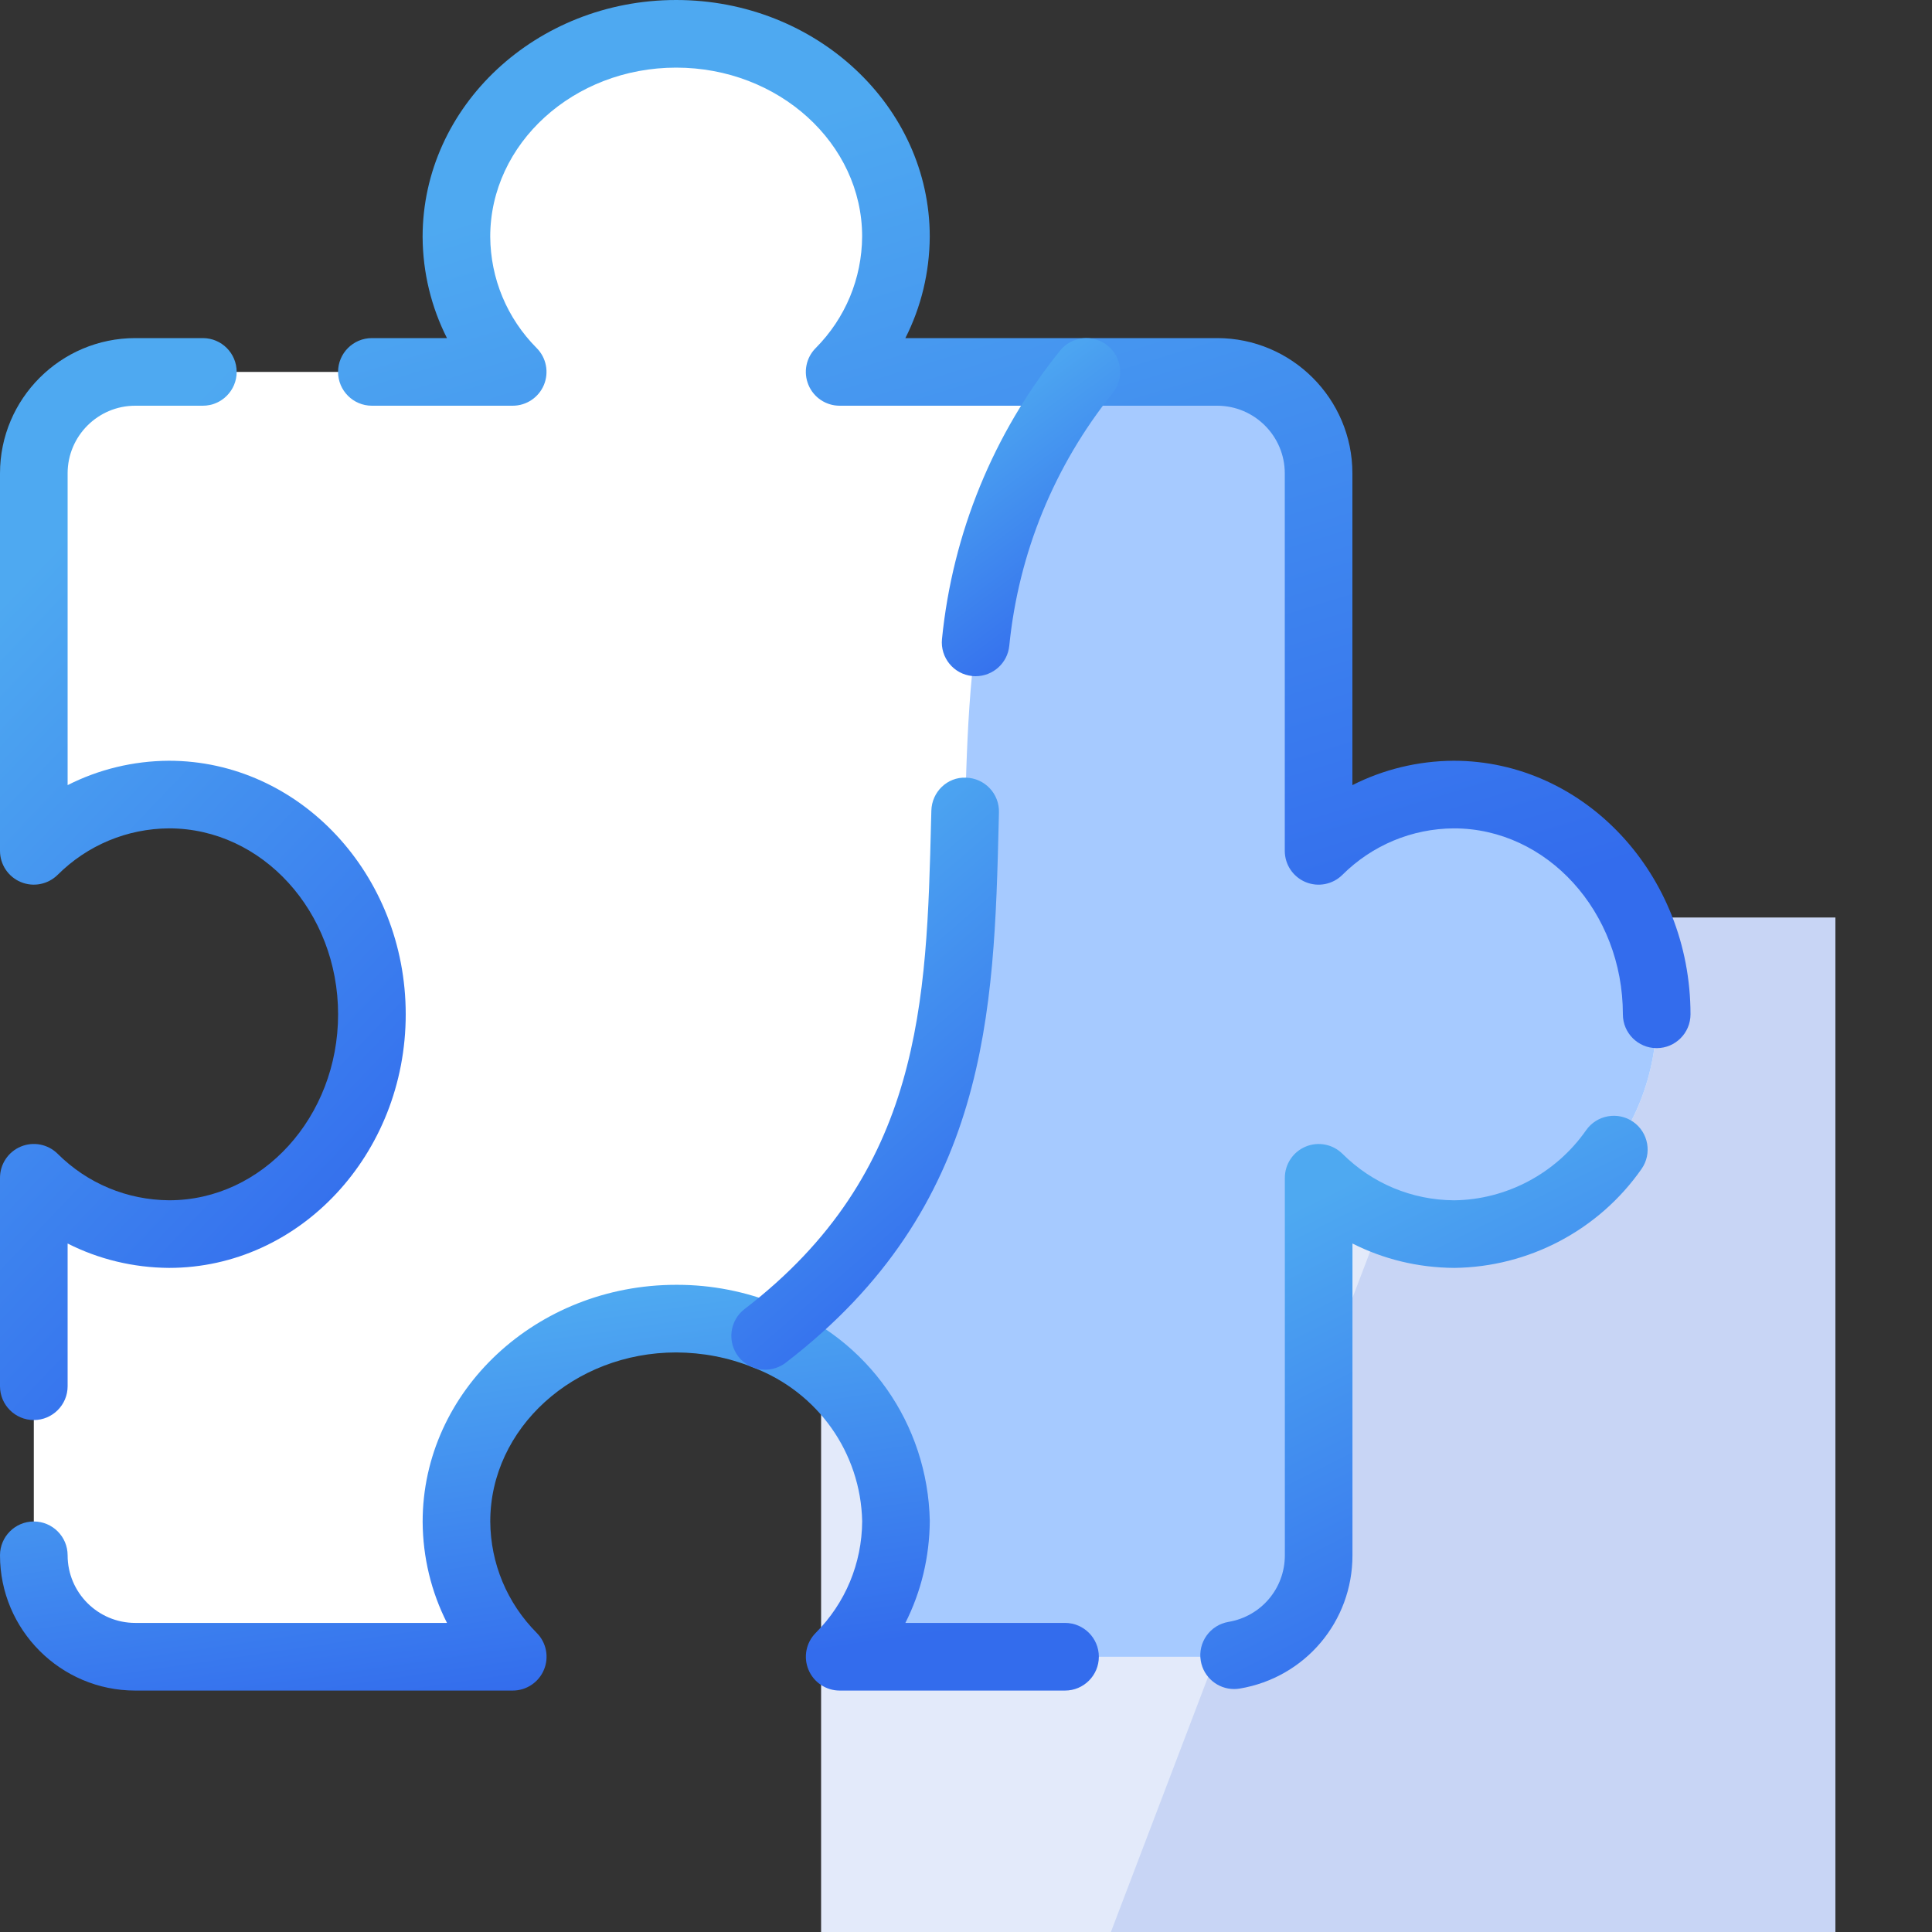
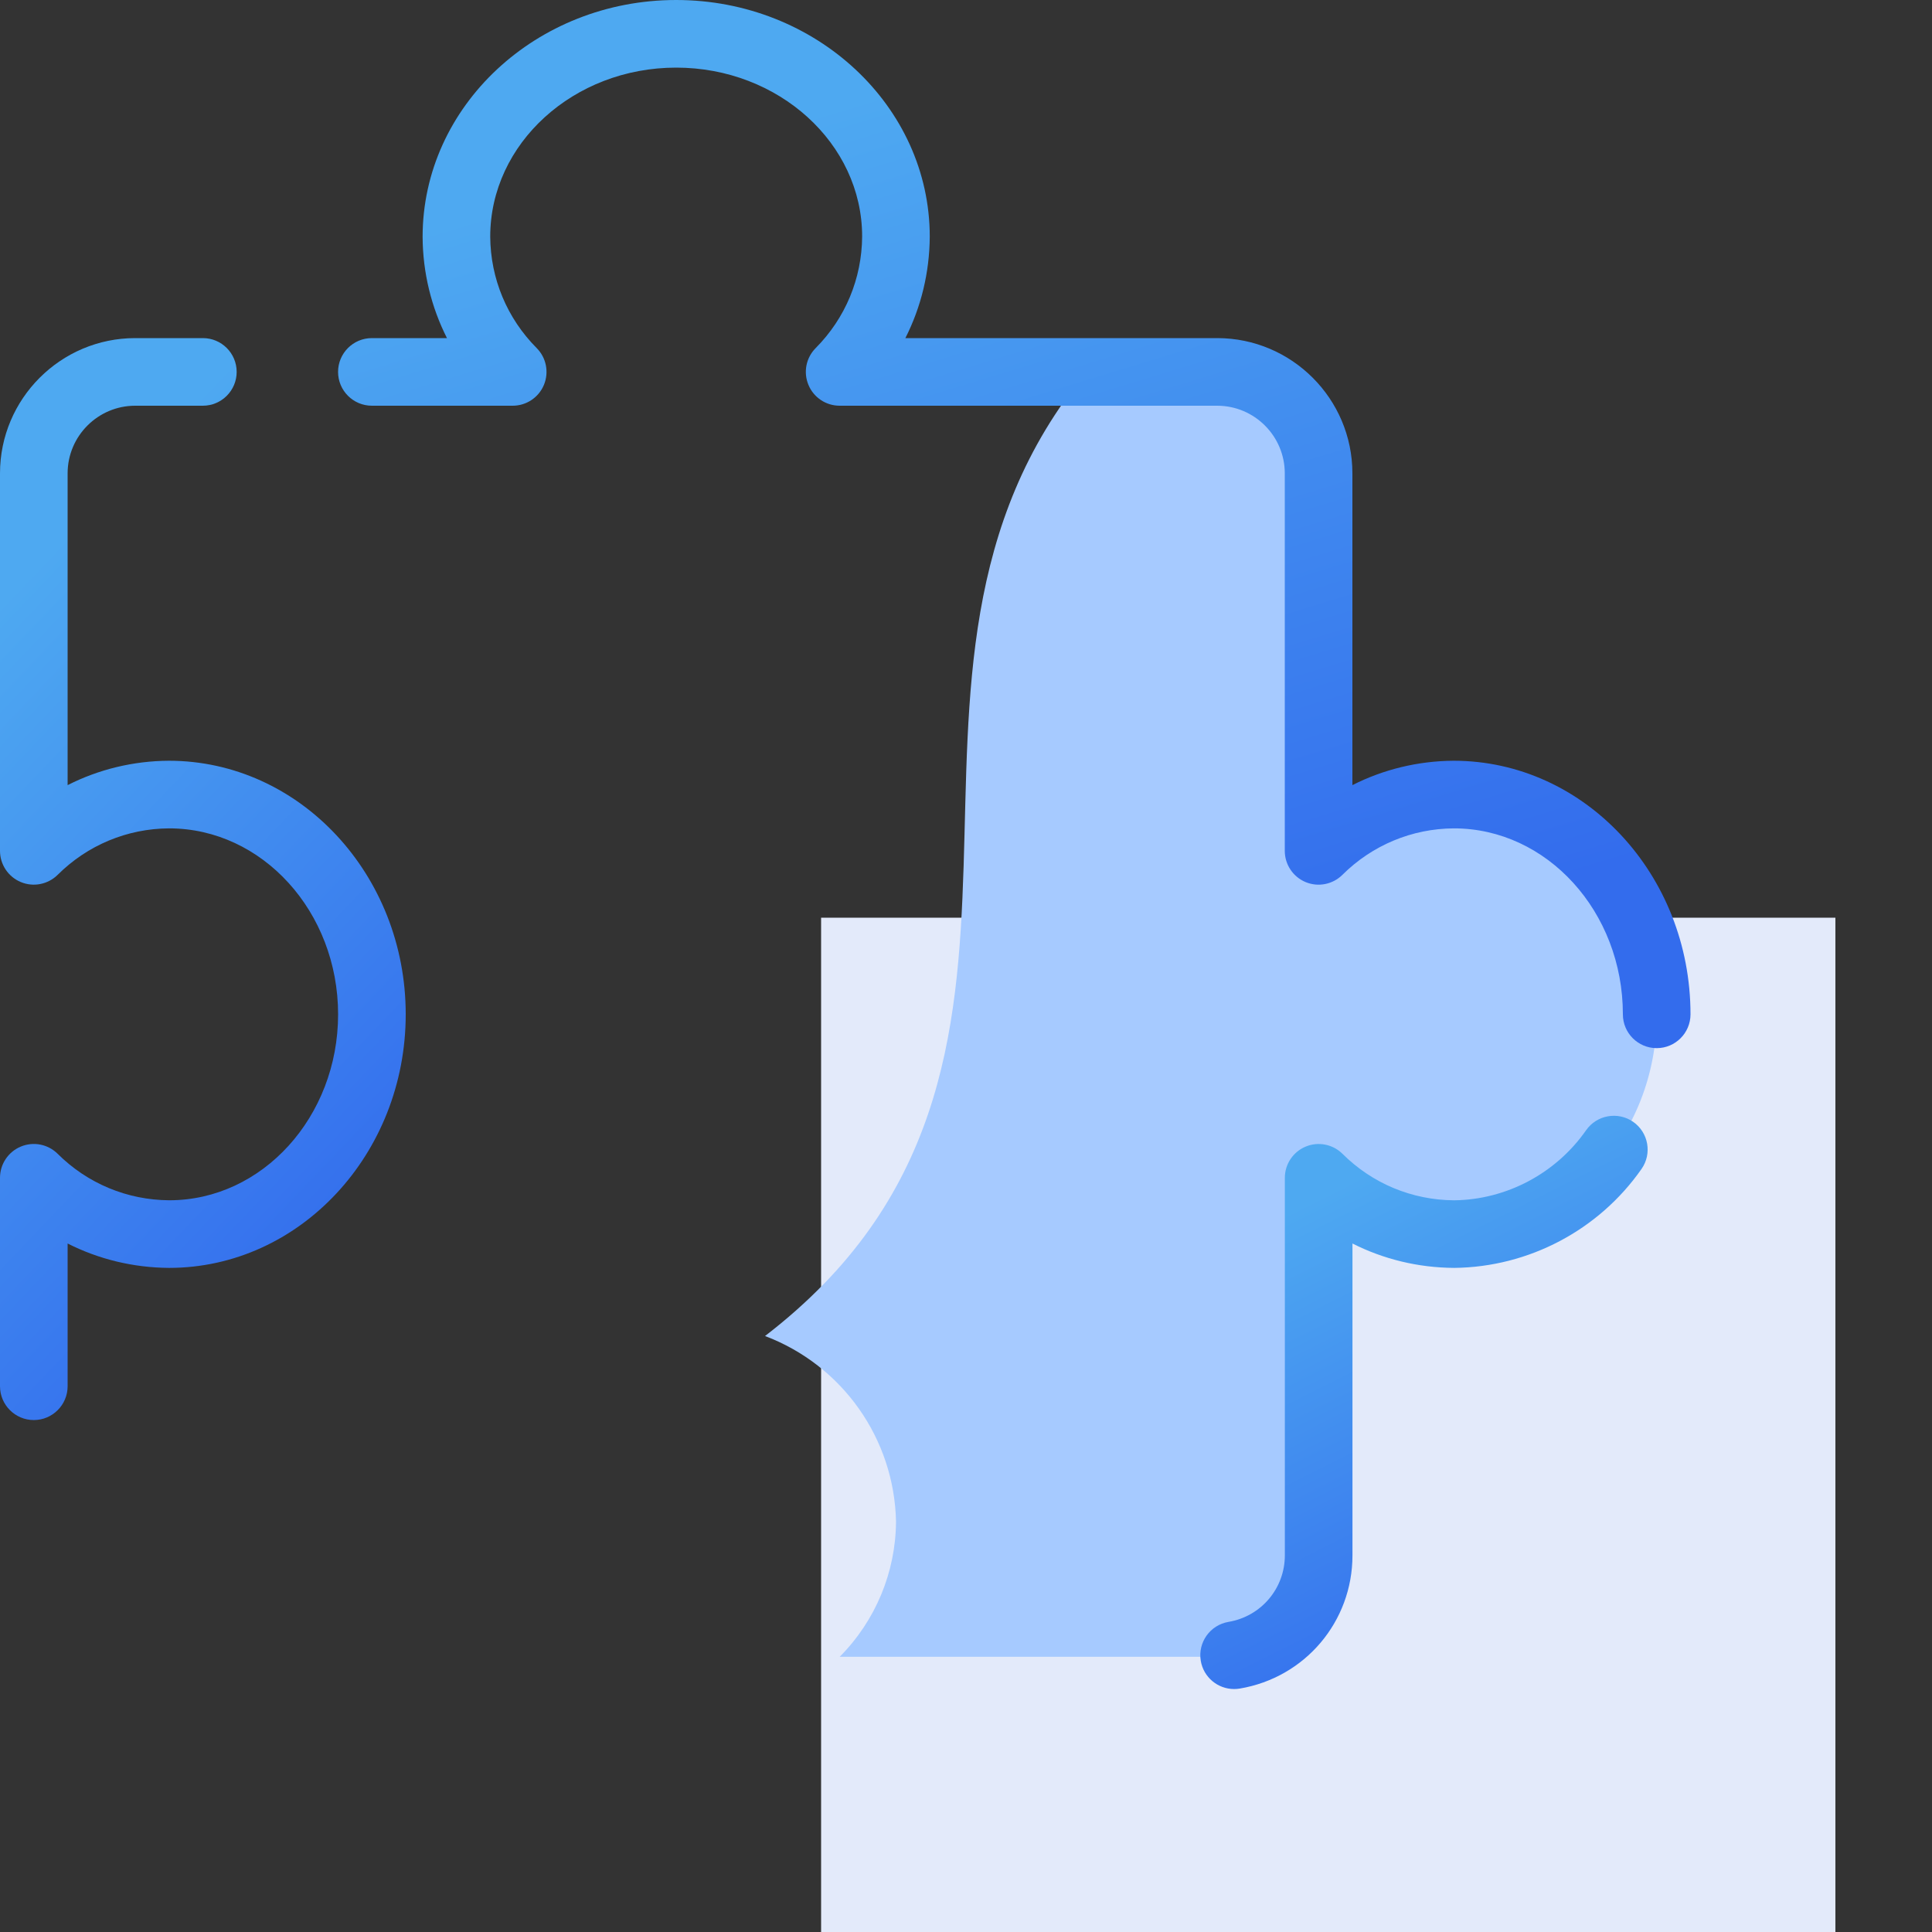
<svg xmlns="http://www.w3.org/2000/svg" width="58" height="58" viewBox="0 0 58 58" fill="none">
  <rect x="0" y="0" width="58" height="58" fill="#333333" stroke="none" />
  <rect x="24.65" y="27.55" width="30.45" height="30.45" fill="#E3EAFA" />
-   <path d="M44.95 27.55L33.35 58H55.1V27.55H44.95Z" fill="#C8D5F5" />
-   <path d="M43.645 23.853C42.123 23.862 40.665 24.469 39.585 25.543V14.21C39.585 12.529 38.222 11.165 36.54 11.165H25.208C26.281 10.086 26.888 8.628 26.898 7.105C26.898 3.742 23.944 1.015 20.3 1.015C16.656 1.015 13.702 3.742 13.702 7.105C13.711 8.628 14.318 10.086 15.392 11.165H4.06C2.378 11.165 1.015 12.529 1.015 14.21V25.543C2.094 24.469 3.552 23.863 5.075 23.853C8.438 23.853 11.165 26.807 11.165 30.451C11.165 34.095 8.438 37.049 5.075 37.049C3.552 37.039 2.094 36.432 1.015 35.359V46.691C1.015 48.373 2.378 49.736 4.06 49.736H15.392C14.318 48.657 13.711 47.199 13.702 45.676C13.702 42.313 16.656 39.586 20.3 39.586C23.944 39.586 26.898 42.313 26.898 45.676C26.889 47.199 26.282 48.657 25.208 49.736H36.54C38.222 49.736 39.585 48.373 39.585 46.691V35.358C40.665 36.432 42.123 37.039 43.645 37.048C47.009 37.048 49.736 34.095 49.736 30.451C49.736 26.807 47.009 23.853 43.645 23.853Z" fill="white" />
  <path d="M26.899 45.677C26.89 47.199 26.283 48.657 25.209 49.737H36.541C38.223 49.737 39.587 48.374 39.587 46.692V35.359C40.666 36.433 42.124 37.04 43.647 37.049C47.01 37.049 49.737 34.095 49.737 30.451C49.737 26.807 47.01 23.854 43.647 23.854C42.124 23.863 40.666 24.47 39.587 25.544V14.211C39.587 12.529 38.223 11.166 36.541 11.166H32.618C25.127 20.233 33.488 32.019 22.967 40.108C25.291 40.988 26.847 43.192 26.899 45.677Z" fill="#A6CAFF" />
  <path d="M49.735 31.466C49.175 31.466 48.72 31.011 48.72 30.451C48.72 27.373 46.443 24.868 43.645 24.868C42.387 24.876 41.197 25.372 40.3 26.263C40.01 26.552 39.573 26.638 39.195 26.481C38.816 26.323 38.57 25.953 38.57 25.543V14.21C38.57 13.091 37.659 12.18 36.54 12.18H25.207C24.797 12.18 24.427 11.934 24.27 11.555C24.112 11.176 24.198 10.74 24.487 10.45C25.378 9.553 25.874 8.363 25.882 7.099C25.882 4.307 23.377 2.03 20.299 2.03C17.221 2.03 14.717 4.307 14.717 7.105C14.725 8.363 15.22 9.553 16.112 10.45C16.401 10.74 16.486 11.176 16.329 11.555C16.172 11.933 15.802 12.18 15.392 12.18H11.164C10.604 12.18 10.149 11.725 10.149 11.165C10.149 10.605 10.604 10.15 11.164 10.15H13.418C12.947 9.219 12.693 8.184 12.687 7.112C12.687 3.187 16.102 0 20.299 0C24.497 0 27.912 3.187 27.912 7.105C27.905 8.182 27.652 9.218 27.18 10.15H36.54C38.778 10.15 40.6 11.972 40.6 14.21V23.57C41.531 23.098 42.566 22.845 43.638 22.838C47.563 22.838 50.75 26.253 50.75 30.451C50.75 31.011 50.295 31.466 49.735 31.466Z" fill="url(#paint0_linear_2004_2)" />
-   <path d="M31.973 50.752H25.208C24.798 50.752 24.428 50.505 24.271 50.126C24.113 49.748 24.199 49.312 24.488 49.021C25.38 48.124 25.875 46.935 25.883 45.67C25.84 43.617 24.555 41.793 22.609 41.052C21.858 40.748 21.088 40.606 20.304 40.601C17.223 40.601 14.718 42.878 14.718 45.676C14.726 46.935 15.222 48.124 16.113 49.021C16.402 49.311 16.488 49.748 16.33 50.126C16.173 50.505 15.803 50.752 15.393 50.752H4.06C1.822 50.752 0 48.93 0 46.691C0 46.131 0.455 45.676 1.015 45.676C1.575 45.676 2.03 46.131 2.03 46.691C2.03 47.811 2.94 48.721 4.06 48.721H13.419C12.947 47.79 12.694 46.755 12.688 45.683C12.688 41.758 16.103 38.571 20.3 38.571C20.309 38.571 20.318 38.571 20.327 38.571C21.366 38.571 22.385 38.771 23.352 39.163C26.053 40.191 27.851 42.743 27.913 45.655C27.905 46.745 27.652 47.787 27.18 48.721H31.973C32.533 48.721 32.988 49.176 32.988 49.737C32.988 50.297 32.533 50.752 31.973 50.752Z" fill="url(#paint1_linear_2004_2)" />
  <path d="M37.048 50.706C36.561 50.706 36.131 50.355 36.048 49.859C35.955 49.306 36.329 48.783 36.881 48.69C37.861 48.525 38.572 47.685 38.572 46.692V35.359C38.572 34.949 38.819 34.579 39.197 34.422C39.575 34.264 40.012 34.35 40.303 34.639C41.199 35.531 42.389 36.026 43.654 36.034C45.221 36.016 46.709 35.23 47.616 33.93C47.938 33.471 48.57 33.359 49.03 33.679C49.489 34 49.602 34.633 49.28 35.093C47.999 36.927 45.897 38.038 43.659 38.063C42.575 38.057 41.535 37.803 40.602 37.331V46.692C40.603 48.681 39.179 50.363 37.218 50.692C37.16 50.702 37.104 50.706 37.048 50.706Z" fill="url(#paint2_linear_2004_2)" />
  <path d="M1.015 42.631C0.455 42.631 0 42.176 0 41.616V35.358C0 34.948 0.247 34.578 0.625 34.421C1.004 34.263 1.44 34.349 1.731 34.638C2.627 35.53 3.818 36.025 5.081 36.033C7.874 36.033 10.15 33.529 10.15 30.451C10.15 27.372 7.874 24.868 5.075 24.868C3.817 24.876 2.627 25.371 1.731 26.263C1.44 26.551 1.004 26.638 0.625 26.48C0.247 26.323 0 25.953 0 25.543V14.21C0 11.972 1.822 10.15 4.06 10.15H6.09C6.651 10.15 7.105 10.605 7.105 11.165C7.105 11.725 6.65 12.18 6.09 12.18H4.06C2.941 12.18 2.03 13.09 2.03 14.21V23.57C2.961 23.098 3.996 22.844 5.069 22.838C8.993 22.838 12.18 26.253 12.18 30.45C12.18 34.648 8.993 38.063 5.075 38.063C3.999 38.056 2.962 37.803 2.03 37.331V41.616C2.03 42.176 1.575 42.631 1.015 42.631Z" fill="url(#paint3_linear_2004_2)" />
-   <path d="M29.29 20.3C29.257 20.3 29.222 20.299 29.188 20.295C28.63 20.239 28.224 19.742 28.279 19.184C28.597 16.009 29.822 13.015 31.822 10.529C32.174 10.092 32.812 10.024 33.25 10.374C33.686 10.725 33.756 11.365 33.404 11.801C31.651 13.981 30.578 16.603 30.299 19.387C30.247 19.909 29.806 20.3 29.29 20.3Z" fill="url(#paint4_linear_2004_2)" />
-   <path d="M22.971 41.119C22.666 41.119 22.365 40.983 22.165 40.723C21.824 40.278 21.907 39.641 22.352 39.299C27.689 35.198 27.817 30.07 27.952 24.64L27.96 24.336C27.974 23.775 28.436 23.321 29 23.346C29.561 23.361 30.004 23.826 29.989 24.387L29.982 24.69C29.841 30.357 29.696 36.218 23.589 40.909C23.404 41.05 23.187 41.119 22.971 41.119Z" fill="url(#paint5_linear_2004_2)" />
  <defs>
    <linearGradient id="paint0_linear_2004_2" x1="17.295" y1="5.538" x2="25.642" y2="32.931" gradientUnits="userSpaceOnUse">
      <stop stop-color="#4EA9F1" />
      <stop offset="1" stop-color="#336CED" />
    </linearGradient>
    <linearGradient id="paint1_linear_2004_2" x1="5.806" y1="40.715" x2="7.454" y2="52.064" gradientUnits="userSpaceOnUse">
      <stop stop-color="#4EA9F1" />
      <stop offset="1" stop-color="#336CED" />
    </linearGradient>
    <linearGradient id="paint2_linear_2004_2" x1="38.398" y1="36.525" x2="44.977" y2="49.583" gradientUnits="userSpaceOnUse">
      <stop stop-color="#4EA9F1" />
      <stop offset="1" stop-color="#336CED" />
    </linearGradient>
    <linearGradient id="paint3_linear_2004_2" x1="2.144" y1="15.867" x2="17.577" y2="30.586" gradientUnits="userSpaceOnUse">
      <stop stop-color="#4EA9F1" />
      <stop offset="1" stop-color="#336CED" />
    </linearGradient>
    <linearGradient id="paint4_linear_2004_2" x1="29.216" y1="11.937" x2="33.843" y2="18.144" gradientUnits="userSpaceOnUse">
      <stop stop-color="#4EA9F1" />
      <stop offset="1" stop-color="#336CED" />
    </linearGradient>
    <linearGradient id="paint5_linear_2004_2" x1="23.369" y1="26.474" x2="31.742" y2="36.1" gradientUnits="userSpaceOnUse">
      <stop stop-color="#4EA9F1" />
      <stop offset="1" stop-color="#336CED" />
    </linearGradient>
  </defs>
</svg>